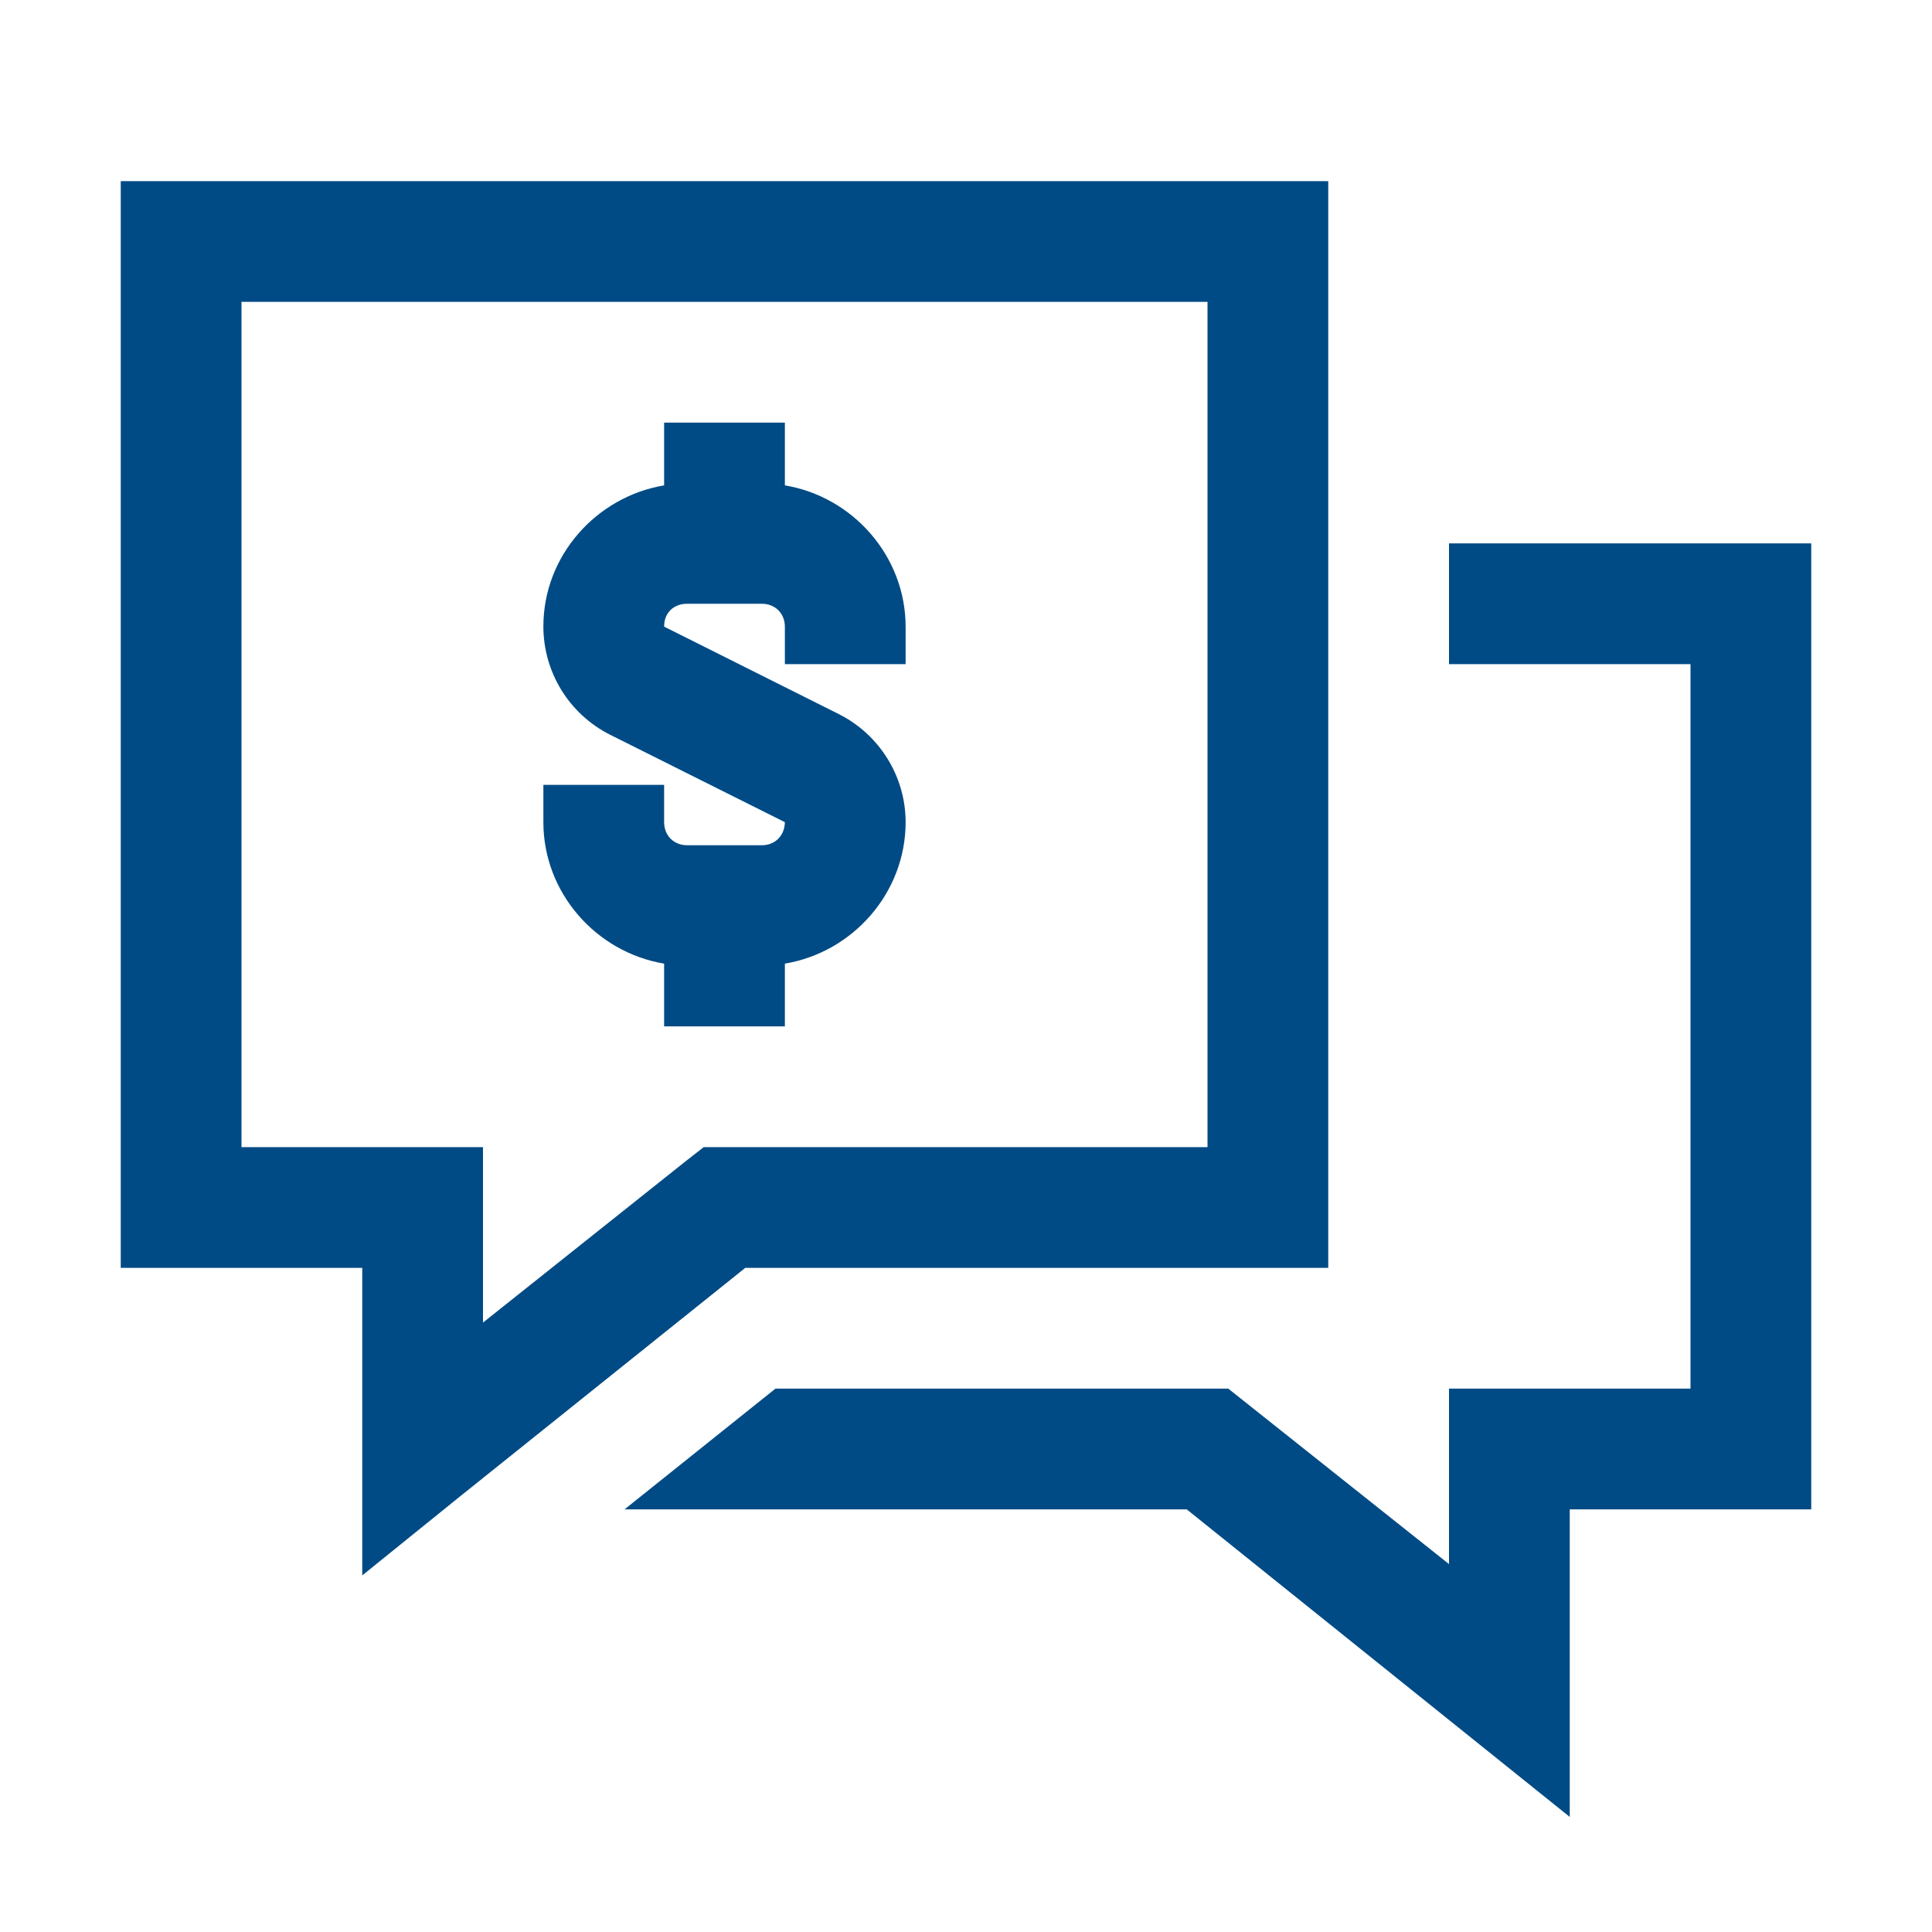
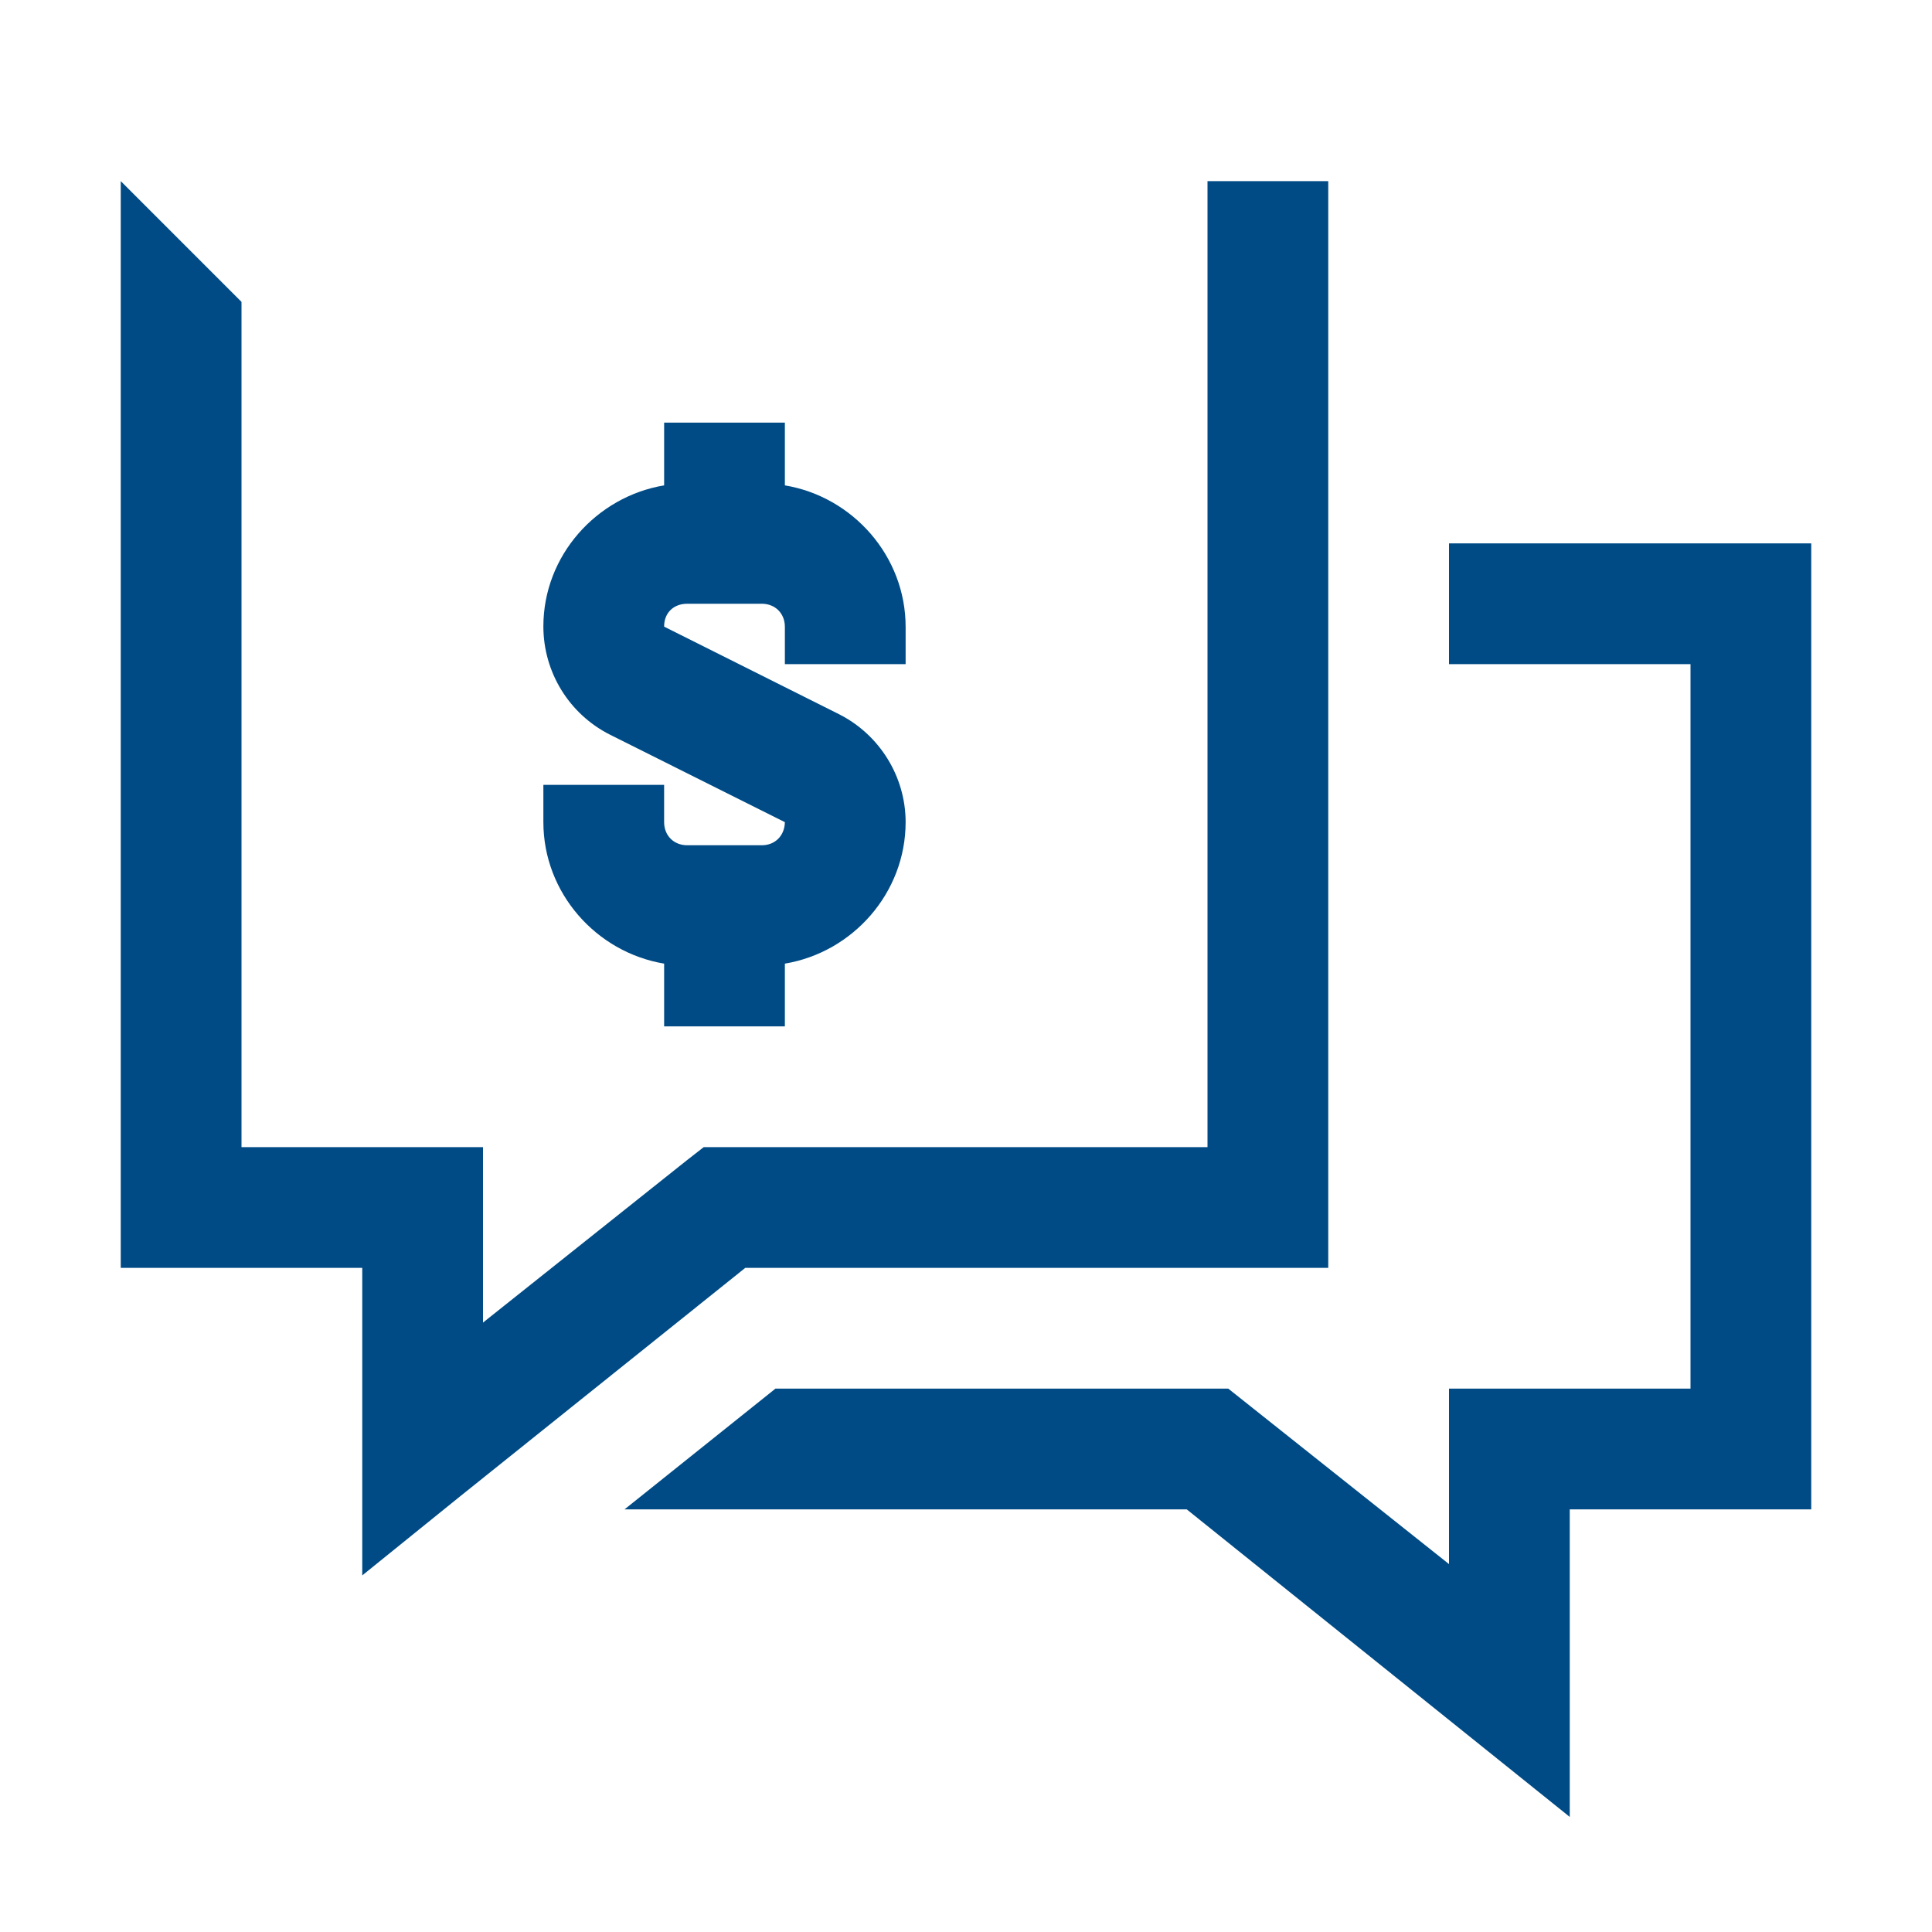
<svg xmlns="http://www.w3.org/2000/svg" width="44" height="44" viewBox="0 0 44 44" fill="none">
-   <path d="M2.75 4.125V28.875H8.25V35.879L10.484 34.074L16.973 28.875H30.25V4.125H2.75ZM5.5 6.875H27.5V26.125H16.027L15.641 26.426L11 30.121V26.125H5.5V6.875ZM15.125 9.625V11.054C13.584 11.312 12.375 12.654 12.375 14.266C12.375 15.302 12.956 16.263 13.9 16.736L17.875 18.724C17.869 19.03 17.655 19.25 17.349 19.25H15.651C15.345 19.25 15.125 19.03 15.125 18.724V17.875H12.375V18.724C12.375 20.335 13.578 21.688 15.125 21.946V23.375H17.875V21.946C19.422 21.688 20.625 20.335 20.625 18.724C20.625 17.687 20.033 16.731 19.105 16.264L15.125 14.271C15.136 14.282 15.125 14.271 15.125 14.266C15.125 13.959 15.339 13.75 15.651 13.75H17.349C17.655 13.75 17.875 13.97 17.875 14.276V15.125H20.625V14.276C20.625 12.665 19.422 11.312 17.875 11.054V9.625H15.125ZM33 12.375V15.125H38.5V31.625H33V35.621L27.973 31.625H17.66L14.223 34.375H27.027L35.75 41.379V34.375H41.25V12.375H33Z" fill="#004B85" />
+   <path d="M2.75 4.125V28.875H8.25V35.879L10.484 34.074L16.973 28.875H30.25V4.125H2.75ZH27.5V26.125H16.027L15.641 26.426L11 30.121V26.125H5.5V6.875ZM15.125 9.625V11.054C13.584 11.312 12.375 12.654 12.375 14.266C12.375 15.302 12.956 16.263 13.9 16.736L17.875 18.724C17.869 19.03 17.655 19.25 17.349 19.25H15.651C15.345 19.25 15.125 19.03 15.125 18.724V17.875H12.375V18.724C12.375 20.335 13.578 21.688 15.125 21.946V23.375H17.875V21.946C19.422 21.688 20.625 20.335 20.625 18.724C20.625 17.687 20.033 16.731 19.105 16.264L15.125 14.271C15.136 14.282 15.125 14.271 15.125 14.266C15.125 13.959 15.339 13.75 15.651 13.75H17.349C17.655 13.75 17.875 13.97 17.875 14.276V15.125H20.625V14.276C20.625 12.665 19.422 11.312 17.875 11.054V9.625H15.125ZM33 12.375V15.125H38.5V31.625H33V35.621L27.973 31.625H17.66L14.223 34.375H27.027L35.75 41.379V34.375H41.25V12.375H33Z" fill="#004B85" />
</svg>